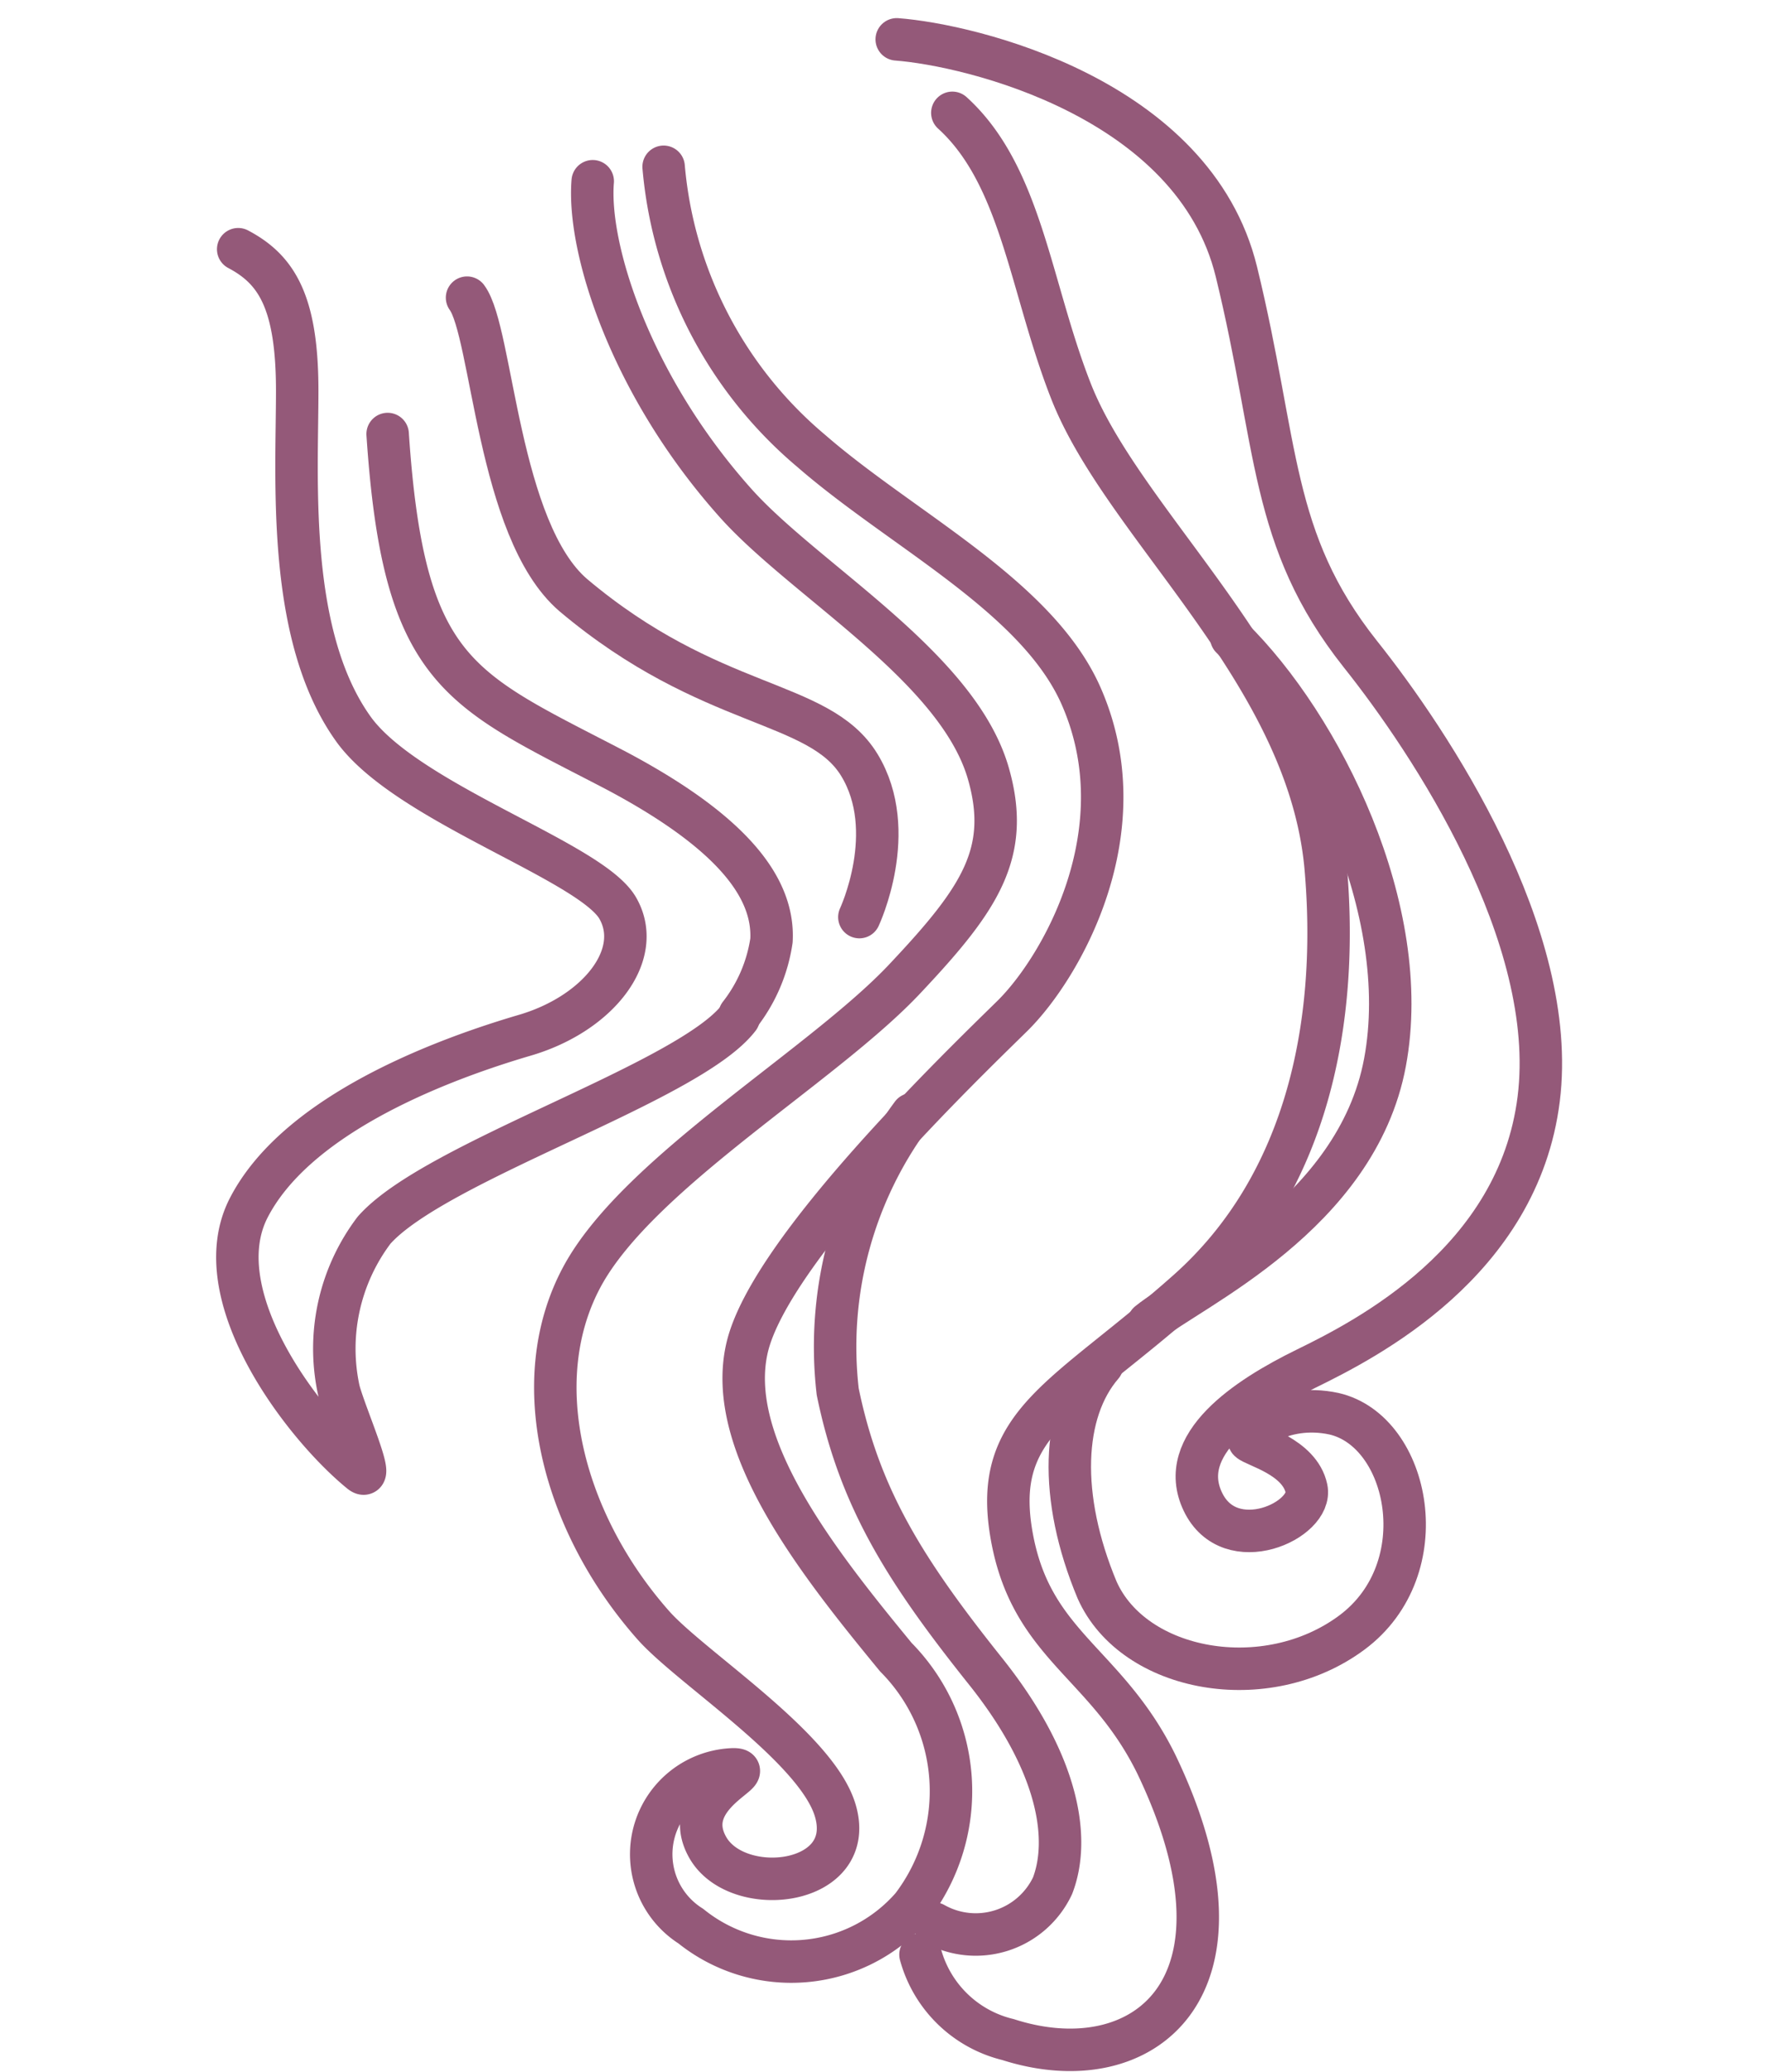
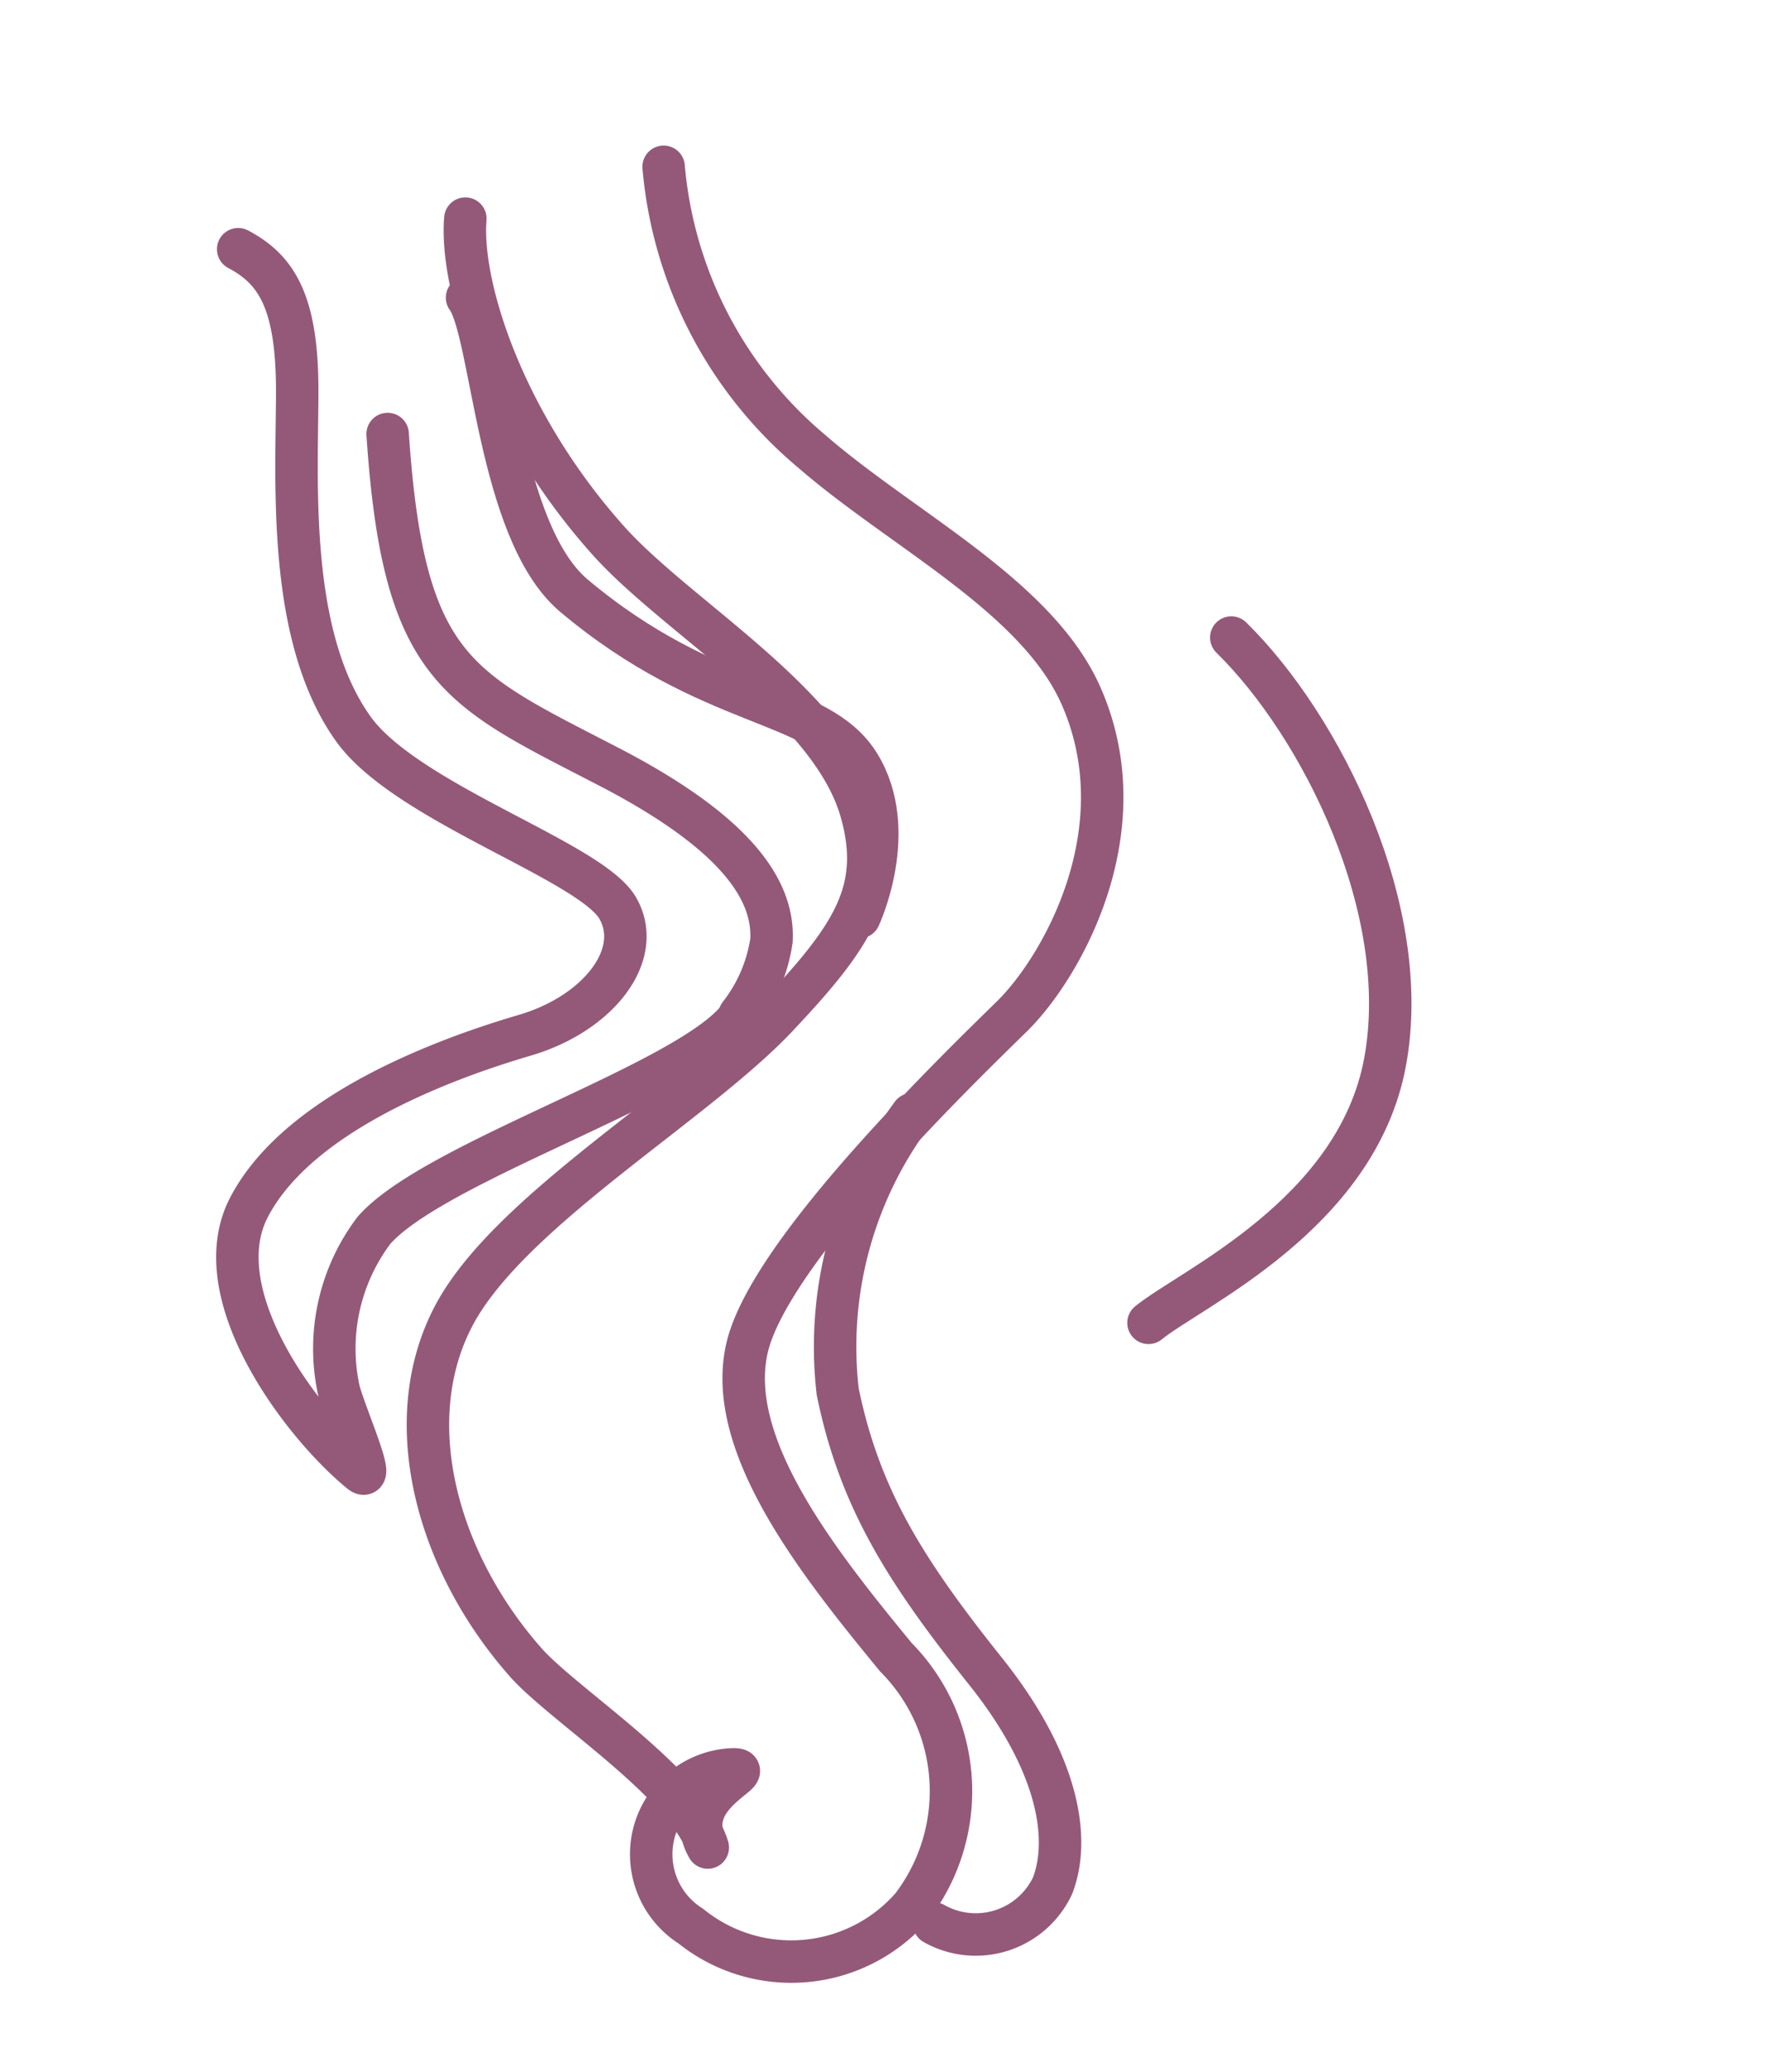
<svg xmlns="http://www.w3.org/2000/svg" width="14.66mm" height="17.2mm" viewBox="0 0 41.57 48.76">
  <defs>
    <style>.cls-1,.cls-2{fill:none;}.cls-1{stroke:#945979;stroke-linecap:round;stroke-linejoin:round;}</style>
  </defs>
  <title>leistung8</title>
  <g id="Ebene_2" data-name="Ebene 2">
    <g id="Ebene_1-2" data-name="Ebene 1">
-       <path class="cls-1" d="M15.63,3.92a9.85,9.85,0,0,0,3.48,6.69c2.14,1.86,5.31,3.41,6.35,5.76,1.4,3.17-.47,6.41-1.62,7.54S18.15,29.4,17.6,31.7,19.3,36.81,21.1,39a4.48,4.48,0,0,1,.38,5.87,3.77,3.77,0,0,1-5.21.46,2,2,0,0,1,1-3.69c.64,0-1.3.61-.6,1.84s3.54.91,3-.88c-.45-1.49-3.41-3.36-4.29-4.36-2.11-2.39-3-5.71-1.68-8.18s5.73-5,7.65-7.07c1.74-1.85,2.47-2.94,1.92-4.82-.74-2.5-4.31-4.51-5.94-6.33-2.48-2.77-3.5-6-3.37-7.58" />
+       <path class="cls-1" d="M15.63,3.92a9.85,9.85,0,0,0,3.48,6.69c2.14,1.86,5.31,3.41,6.35,5.76,1.4,3.17-.47,6.41-1.62,7.54S18.15,29.4,17.6,31.7,19.3,36.81,21.1,39a4.48,4.48,0,0,1,.38,5.87,3.77,3.77,0,0,1-5.21.46,2,2,0,0,1,1-3.69c.64,0-1.3.61-.6,1.84c-.45-1.49-3.41-3.36-4.29-4.36-2.11-2.39-3-5.71-1.68-8.18s5.73-5,7.65-7.07c1.74-1.85,2.47-2.94,1.92-4.82-.74-2.5-4.31-4.51-5.94-6.33-2.48-2.77-3.5-6-3.37-7.58" />
      <path class="cls-1" d="M22,45.27a2,2,0,0,0,2.79-.89c.42-1.09.16-2.85-1.54-5-1.92-2.4-3-4.1-3.52-6.63a9.18,9.18,0,0,1,1.75-6.53" />
-       <path class="cls-1" d="M22.43,2.65c1.63,1.48,1.83,4.09,2.79,6.54,1.25,3.2,5.57,6.6,6,11.19.32,3.58-.38,7.45-3.25,10s-4.6,3.08-4.15,5.72,2.23,3,3.42,5.43c2.53,5.28-.33,7.49-3.5,6.47a2.82,2.82,0,0,1-2.06-2" />
      <path class="cls-1" d="M29,15c2.12,2.08,4.29,6.41,3.62,10s-4.58,5.32-5.57,6.13" />
-       <path class="cls-1" d="M21.12.92c1.73.13,7,1.38,8,5.47s.77,6.29,2.92,9c1.65,2.07,4.68,6.63,4.2,10.47s-4.07,5.66-5.48,6.35S27.69,34,28.33,35.34s2.6.44,2.44-.31-1.22-1-1.35-1.13.75-.9,2-.63c1.78.41,2.44,3.65.42,5.15s-5.14.93-6-1c-.92-2.2-.83-4.2.12-5.3" />
      <path class="cls-1" d="M5.61,5.86C6.5,6.33,7,7.08,7,9.19s-.26,5.8,1.35,8c1.29,1.73,5.57,3.08,6.2,4.18s-.47,2.5-2.22,3c-2.37.7-5.41,2-6.47,4.05s1.26,5.1,2.63,6.22c.38.31-.35-1.32-.51-1.92a4.62,4.62,0,0,1,.83-3.77c1.44-1.63,7.42-3.47,8.59-5" />
      <path class="cls-1" d="M11,7c.6.81.72,5.47,2.5,7,3.24,2.73,5.79,2.44,6.74,4s0,3.58,0,3.58" />
      <path class="cls-1" d="M17.42,23.88a3.71,3.71,0,0,0,.75-1.75c.07-1.28-1-2.59-3.66-4-3.68-1.92-5-2.23-5.38-7.92" />
-       <rect class="cls-2" width="41.57" height="48.26" />
    </g>
  </g>
</svg>